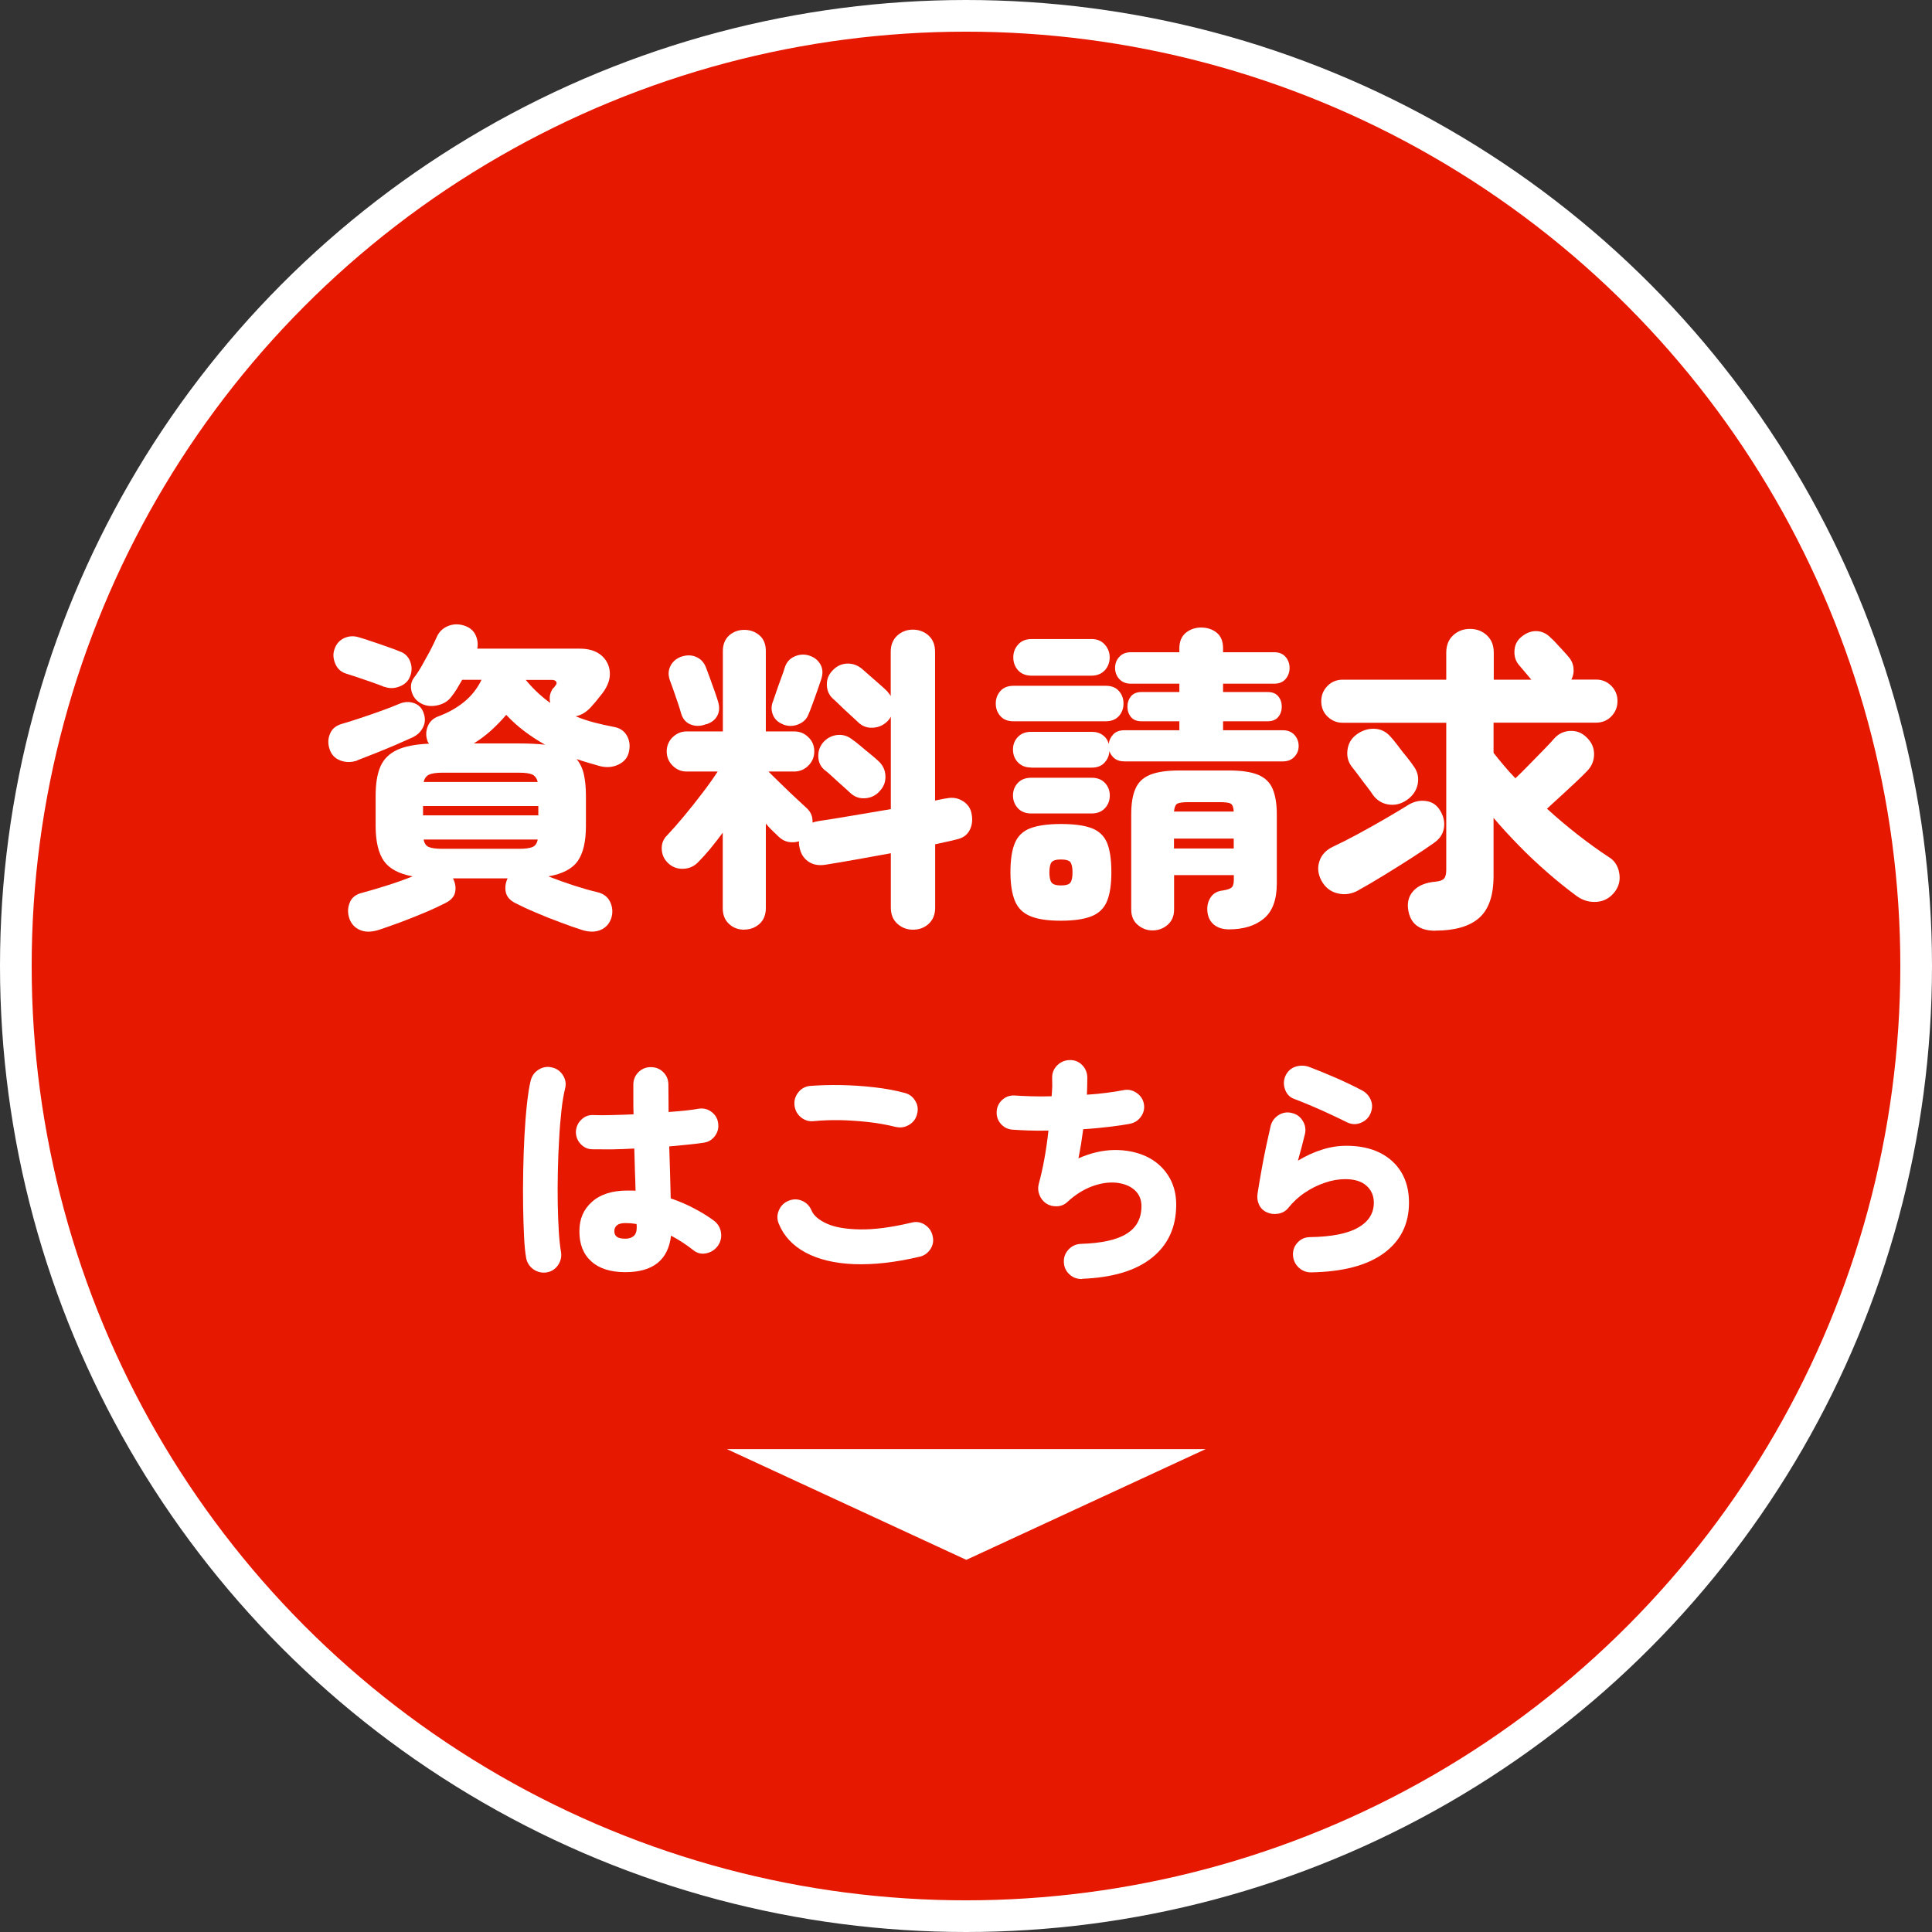
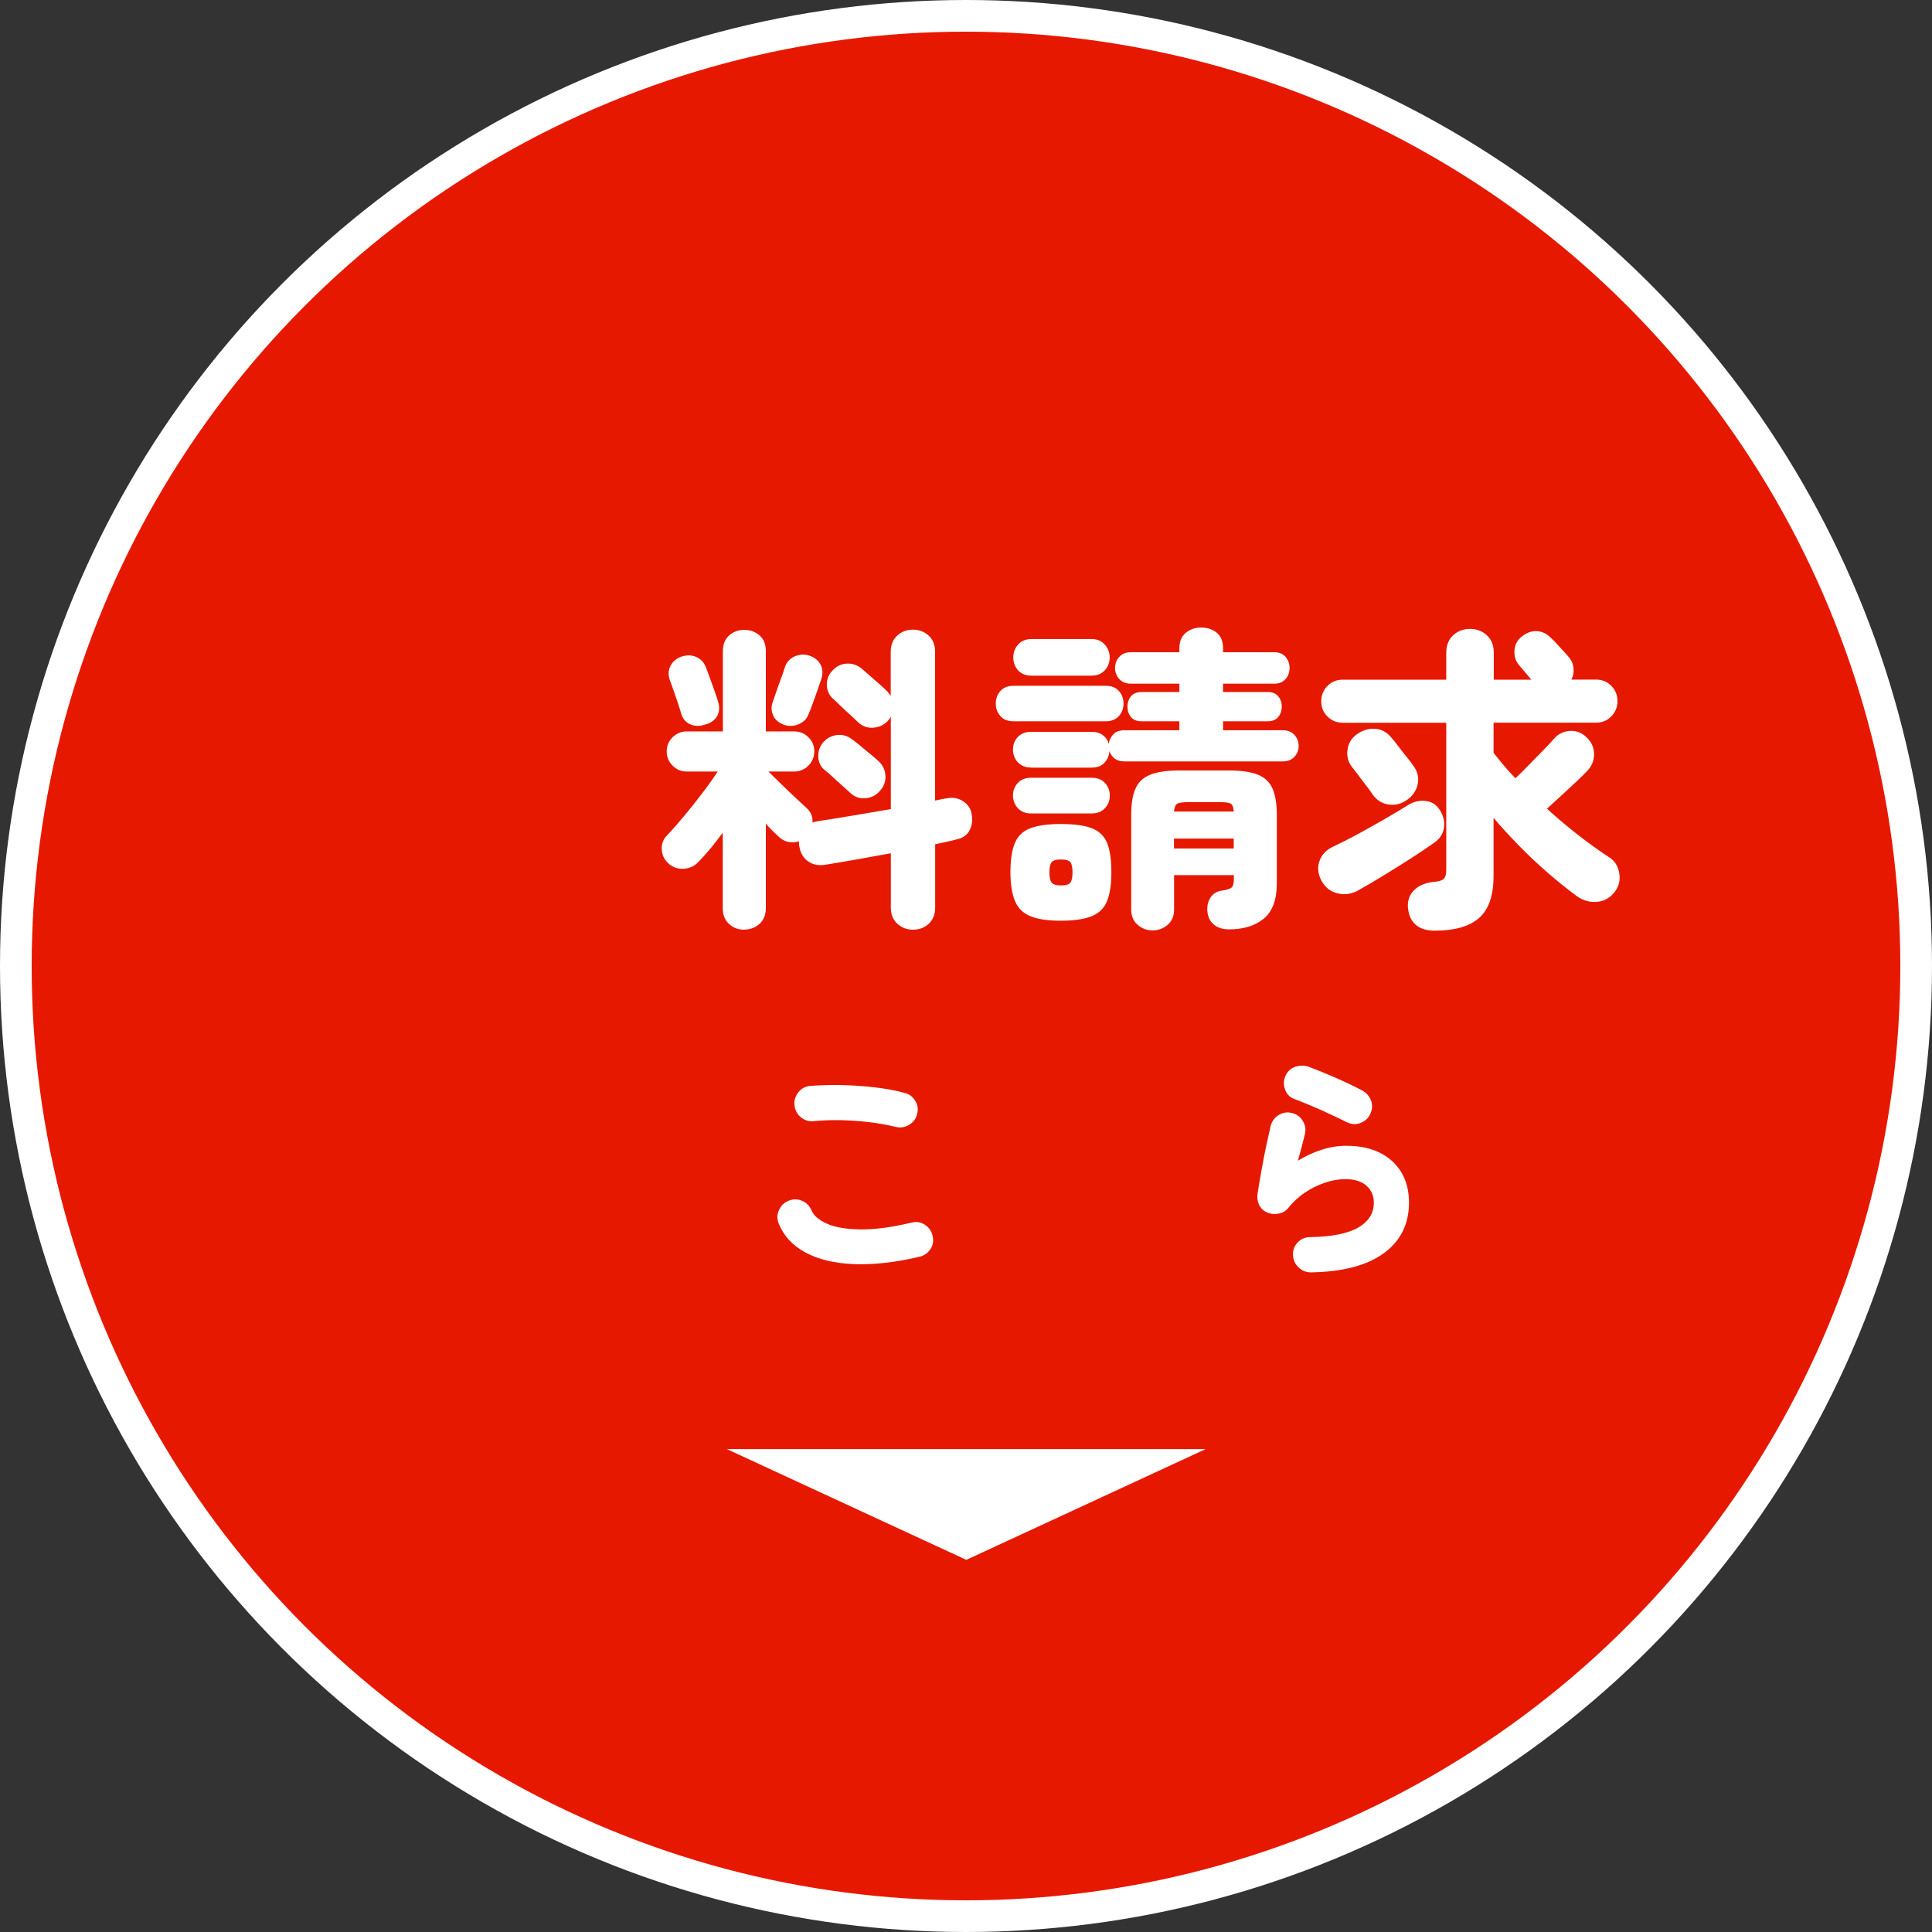
<svg xmlns="http://www.w3.org/2000/svg" id="_レイヤー_2" data-name="レイヤー 2" viewBox="0 0 183 183">
  <rect x="0" y="0" width="183" height="183" fill="#333333" stroke="none" />
  <defs>
    <style>
      .cls-1 {
        fill: #e71800;
        stroke: #fff;
        stroke-miterlimit: 10;
        stroke-width: 3px;
      }

      .cls-2 {
        fill: #fff;
      }
    </style>
  </defs>
  <g id="_追従" data-name="追従">
    <circle class="cls-1" cx="91.5" cy="91.5" r="90" />
    <g>
-       <path class="cls-2" d="M33.86,72.03c-.57.2-1.11.2-1.63,0-.52-.2-.86-.57-1.02-1.1-.16-.49-.15-.96.05-1.43.19-.47.57-.78,1.14-.94.49-.14,1.07-.32,1.75-.55.68-.22,1.35-.46,2.02-.7.67-.24,1.22-.46,1.64-.64.47-.2.93-.23,1.38-.08s.77.46.93.93c.18.49.17.94-.05,1.37-.21.43-.55.75-1.02.97-.45.2-.99.44-1.63.72-.64.27-1.28.54-1.92.79-.64.25-1.19.47-1.66.65ZM36.42,65.07c-.28-.12-.66-.26-1.14-.43-.48-.16-.95-.32-1.43-.49-.48-.16-.86-.28-1.14-.37-.45-.16-.77-.47-.96-.93-.19-.46-.22-.9-.08-1.32.16-.51.47-.87.91-1.08.45-.21.92-.24,1.43-.08.28.08.68.21,1.19.38.51.17,1.01.34,1.51.52.5.17.89.32,1.17.44.47.16.79.48.97.94.18.47.18.93,0,1.4-.16.45-.49.77-.99.97-.5.2-.98.21-1.45.03ZM35.81,88.1c-.67.2-1.25.2-1.73-.02-.49-.21-.82-.58-1-1.11-.16-.51-.15-1,.05-1.48.19-.48.59-.79,1.2-.93.61-.16,1.36-.39,2.27-.67.9-.28,1.73-.58,2.48-.88-1.3-.24-2.21-.73-2.72-1.46s-.78-1.84-.78-3.32v-2.86c0-1.18.16-2.11.47-2.8.31-.69.84-1.2,1.57-1.54s1.73-.53,3.01-.59c-.02-.04-.04-.07-.05-.09-.01-.02-.03-.04-.05-.06-.2-.49-.21-.97-.03-1.45.18-.48.53-.81,1.03-.99.93-.34,1.75-.81,2.45-1.38.7-.58,1.24-1.27,1.63-2.08h-1.83c-.18.32-.36.62-.53.9-.17.27-.34.51-.5.71-.32.43-.78.7-1.37.82-.59.12-1.12.04-1.58-.24-.43-.26-.7-.63-.82-1.11-.12-.48-.04-.91.24-1.29.22-.28.47-.65.73-1.11s.52-.93.78-1.41c.25-.49.46-.91.62-1.28.22-.53.6-.89,1.13-1.1.53-.2,1.07-.19,1.64.03.45.18.76.47.94.87s.23.82.15,1.26h9.71c.85,0,1.53.21,2.02.62.5.42.77.95.82,1.6.05.65-.18,1.31-.68,1.98-.18.22-.34.42-.47.59-.13.17-.3.37-.5.59-.47.57-.99.91-1.58,1.03.55.22,1.13.42,1.73.58.61.16,1.25.3,1.92.43.55.1.95.38,1.2.82.25.45.32.94.2,1.49-.1.55-.42.96-.96,1.23-.54.27-1.13.33-1.78.17-.37-.1-.74-.21-1.11-.32-.38-.11-.75-.23-1.11-.35.32.39.55.86.68,1.43.13.57.2,1.25.2,2.04v2.86c0,1.48-.26,2.59-.78,3.33-.52.74-1.45,1.22-2.78,1.45.77.3,1.58.59,2.43.87.85.27,1.58.48,2.19.62.61.14,1.02.46,1.25.96.22.5.25,1,.09,1.51-.18.53-.52.9-1,1.11-.49.21-1.06.22-1.73.02-.63-.2-1.34-.45-2.13-.75-.79-.29-1.57-.6-2.33-.93-.76-.32-1.39-.62-1.9-.88s-.81-.61-.9-1.03c-.09-.43-.04-.86.17-1.31h-5.17c.22.45.29.88.2,1.31-.09.43-.4.77-.93,1.03-.51.26-1.14.56-1.9.88-.76.32-1.54.63-2.33.93-.79.29-1.5.54-2.13.75ZM40.07,77.23h10.92v-.88h-10.92v.88ZM40.13,74.07h10.8c-.08-.34-.25-.58-.5-.7-.25-.12-.67-.18-1.26-.18h-7.27c-.57,0-.98.06-1.25.18-.26.12-.44.35-.52.7ZM41.89,80.4h7.27c.59,0,1.01-.06,1.28-.17.26-.11.43-.35.49-.71h-10.8c.06.36.22.6.49.71.26.11.69.17,1.28.17ZM51.63,70.54c-.69-.39-1.34-.81-1.96-1.28-.62-.47-1.19-.98-1.72-1.55-.43.51-.9.99-1.41,1.46-.52.47-1.07.88-1.66,1.25h4.29c.47,0,.91.01,1.32.03.42.02.8.05,1.14.09ZM52.12,66.59c-.12-.53-.03-.99.27-1.4.04-.04.07-.06.08-.06s.04-.04.08-.12c.16-.16.21-.3.14-.43-.07-.12-.22-.18-.44-.18h-2.43v.03c.71.85,1.48,1.57,2.31,2.16Z" />
      <path class="cls-2" d="M70.49,88.06c-.57,0-1.05-.18-1.44-.55-.4-.37-.59-.86-.59-1.49v-7.15c-.39.53-.78,1.03-1.17,1.51-.4.48-.77.89-1.11,1.23-.39.43-.86.65-1.43.68-.57.03-1.06-.15-1.46-.53-.39-.36-.59-.81-.61-1.34-.02-.53.16-.97.55-1.34.43-.45.94-1.03,1.54-1.75.6-.72,1.19-1.46,1.78-2.24.59-.77,1.06-1.44,1.43-2.01h-2.95c-.51,0-.95-.19-1.32-.56-.38-.38-.56-.83-.56-1.35s.19-.97.56-1.34c.38-.36.82-.55,1.32-.55h3.44v-7.61c0-.63.2-1.12.59-1.48.4-.35.88-.53,1.44-.53s1.05.18,1.45.53c.4.35.59.85.59,1.48v7.61h2.68c.53,0,.98.18,1.35.55.38.36.56.81.56,1.34s-.19.98-.56,1.35-.83.56-1.35.56h-2.43c.37.37.78.78,1.25,1.23.47.46.91.88,1.34,1.28.43.4.75.69.97.9.45.39.65.86.61,1.43.1-.04.2-.07.29-.09.09-.02.19-.04.29-.06.95-.14,2.03-.31,3.24-.52,1.21-.2,2.41-.41,3.6-.61v-8.76c-.04.08-.09.16-.14.23-.05.07-.11.14-.17.2-.39.39-.85.59-1.4.62-.55.03-1.01-.15-1.4-.53-.14-.14-.38-.36-.7-.65-.32-.29-.64-.59-.96-.9-.31-.3-.54-.52-.68-.64-.39-.34-.59-.78-.61-1.31-.02-.53.15-.98.52-1.37.37-.41.81-.63,1.32-.67.52-.04,1,.11,1.45.46.16.14.41.36.73.64.32.28.65.57.97.85.32.28.57.51.73.67.06.08.12.16.18.23.06.07.11.15.15.23v-4.2c0-.65.21-1.16.62-1.54.42-.38.91-.56,1.48-.56s1.08.19,1.49.56c.41.38.61.89.61,1.54v14.09c.2-.04.4-.08.58-.12.18-.04.35-.07.52-.09.57-.12,1.08-.03,1.55.27.47.3.74.72.82,1.25.1.57.03,1.08-.21,1.52-.24.45-.65.73-1.22.85-.3.08-.63.16-.97.23-.35.07-.7.15-1.06.23v5.99c0,.65-.2,1.16-.61,1.54-.41.38-.9.56-1.49.56s-1.06-.19-1.48-.56c-.42-.38-.62-.89-.62-1.54v-5.14c-1.1.2-2.18.4-3.26.59-1.08.19-2.06.36-2.95.5-.65.1-1.2-.01-1.64-.33-.45-.32-.72-.8-.82-1.43-.02-.08-.03-.16-.03-.23v-.23c-.32.1-.65.12-.99.06-.33-.06-.64-.22-.93-.49-.14-.14-.32-.32-.55-.53-.22-.21-.45-.45-.67-.72v8c0,.63-.2,1.13-.59,1.49-.4.36-.88.55-1.45.55ZM66.9,68.59c-.51.2-.99.22-1.44.05-.46-.17-.77-.51-.93-1.02-.06-.22-.16-.55-.3-.97-.14-.43-.29-.85-.44-1.28-.15-.43-.27-.75-.35-.97-.16-.47-.14-.9.06-1.31.2-.41.54-.7,1-.88.53-.18,1.01-.18,1.45.02.44.19.75.53.93,1.02.08.2.2.52.35.94.15.43.3.85.46,1.28.15.43.26.75.32.97.16.51.14.95-.06,1.34-.2.39-.55.66-1.03.82ZM74.2,68.62c-.49-.18-.82-.49-.99-.91-.17-.43-.17-.86.02-1.31.08-.22.19-.54.33-.96.14-.42.29-.83.44-1.23.15-.41.26-.72.32-.94.16-.53.48-.89.96-1.1.48-.2.95-.22,1.41-.06.47.16.81.44,1.03.84.22.4.24.87.06,1.41-.08.24-.2.58-.35,1.02-.15.44-.31.87-.47,1.31-.16.44-.29.78-.4,1.02-.16.41-.48.71-.94.9-.47.19-.94.2-1.43.02ZM80.53,75.1c-.14-.14-.38-.35-.7-.64-.32-.28-.64-.57-.96-.87-.31-.29-.55-.5-.72-.62-.41-.32-.62-.75-.64-1.28-.02-.53.13-.98.46-1.37.36-.41.81-.64,1.32-.7.52-.06,1,.08,1.44.43.18.12.44.32.76.59.32.27.65.55.99.82.33.27.58.49.75.65.41.39.62.85.64,1.4.02.55-.16,1.02-.55,1.43-.36.41-.82.63-1.37.67-.55.04-1.02-.13-1.43-.52Z" />
      <path class="cls-2" d="M95.99,68.32c-.53,0-.94-.16-1.23-.49-.29-.32-.44-.72-.44-1.19s.15-.86.44-1.19c.29-.32.7-.49,1.23-.49h8.76c.53,0,.94.16,1.23.49.29.32.44.72.44,1.19s-.15.86-.44,1.19c-.29.32-.71.49-1.23.49h-8.76ZM100.49,87.21c-1.24,0-2.2-.14-2.89-.43-.69-.28-1.18-.76-1.46-1.43-.28-.67-.43-1.58-.43-2.74s.14-2.12.43-2.78c.28-.66.77-1.12,1.46-1.38.69-.26,1.65-.4,2.89-.4s2.23.13,2.92.4c.69.26,1.17.73,1.45,1.38.27.66.41,1.59.41,2.78s-.14,2.07-.41,2.74c-.27.67-.76,1.15-1.45,1.43-.69.28-1.66.43-2.92.43ZM97.66,72.7c-.53,0-.94-.17-1.25-.5s-.46-.73-.46-1.2.15-.86.46-1.19c.3-.32.72-.49,1.25-.49h5.75c.43,0,.78.11,1.06.32.28.21.47.49.55.84.04-.37.19-.67.44-.93s.6-.38,1.05-.38h5.2v-.85h-3.59c-.45,0-.78-.14-1-.41-.22-.27-.33-.6-.33-.99,0-.36.11-.68.33-.96.22-.27.56-.41,1-.41h3.59v-.79h-4.59c-.47,0-.83-.15-1.1-.44-.26-.29-.4-.64-.4-1.05s.13-.76.4-1.05c.26-.29.63-.44,1.1-.44h4.59v-.36c0-.65.2-1.14.61-1.48.41-.33.89-.5,1.46-.5s1.08.17,1.48.5.59.83.59,1.48v.36h4.84c.47,0,.83.15,1.08.44.25.29.38.64.38,1.05s-.13.76-.38,1.05c-.25.29-.61.44-1.08.44h-4.84v.79h4.23c.45,0,.78.14,1,.41.22.27.33.59.33.96,0,.39-.11.72-.33.99-.22.27-.56.41-1,.41h-4.23v.85h5.66c.47,0,.83.15,1.1.44.26.29.4.64.4,1.05s-.13.73-.4,1.02c-.26.29-.63.44-1.1.44h-15c-.39,0-.69-.09-.93-.27-.23-.18-.4-.42-.5-.7-.02.43-.18.79-.47,1.1s-.69.46-1.2.46h-5.75ZM97.66,77.05c-.53,0-.94-.17-1.25-.5-.3-.33-.46-.74-.46-1.2s.15-.86.46-1.19c.3-.32.72-.49,1.25-.49h5.75c.53,0,.94.16,1.25.49.3.32.46.72.46,1.19s-.15.87-.46,1.2c-.3.33-.72.5-1.25.5h-5.75ZM97.72,64c-.55,0-.97-.17-1.28-.5-.3-.33-.46-.75-.46-1.23s.15-.87.46-1.22c.3-.34.73-.52,1.28-.52h5.66c.53,0,.95.17,1.26.52.31.35.47.75.47,1.22s-.16.9-.47,1.23c-.31.33-.74.5-1.26.5h-5.66ZM100.49,83.87c.47,0,.77-.09.9-.27.13-.18.2-.51.2-.97s-.07-.79-.2-.96c-.13-.17-.43-.26-.9-.26s-.74.09-.88.26c-.14.17-.21.49-.21.96s.07.79.21.97c.14.18.44.27.88.27ZM109.16,88.13c-.53,0-.99-.18-1.4-.53-.41-.35-.61-.84-.61-1.45v-9.01c0-1.01.13-1.83.4-2.43.26-.61.72-1.05,1.38-1.32.66-.27,1.58-.41,2.75-.41h4.75c1.18,0,2.09.14,2.74.41.65.27,1.11.71,1.37,1.32.26.61.4,1.42.4,2.43v6.54c0,1.54-.41,2.65-1.23,3.33-.82.68-1.92,1.02-3.3,1.02-.59,0-1.06-.15-1.42-.44-.35-.29-.56-.69-.62-1.2-.06-.53.04-.98.29-1.37.25-.39.63-.61,1.14-.67.41-.06.68-.15.84-.27.15-.12.23-.38.23-.76v-.43h-5.66v3.26c0,.61-.2,1.09-.61,1.45-.41.35-.88.53-1.43.53ZM111.2,76.87h5.66c-.02-.41-.12-.65-.29-.75s-.53-.14-1.08-.14h-2.92c-.53,0-.88.05-1.05.14-.17.09-.28.34-.32.75ZM111.2,80.37h5.66v-.94h-5.66v.94Z" />
      <path class="cls-2" d="M128.69,84.32c-.65.36-1.31.47-1.99.3-.68-.16-1.19-.57-1.54-1.22-.32-.61-.39-1.22-.18-1.83.2-.61.63-1.06,1.28-1.37.69-.32,1.46-.71,2.31-1.17.85-.46,1.71-.94,2.59-1.45.87-.51,1.65-.97,2.34-1.4.51-.28,1.04-.39,1.61-.3.57.08,1,.39,1.31.91.32.53.44,1.08.35,1.64-.09.57-.4,1.03-.93,1.4-.57.41-1.29.89-2.16,1.45-.87.56-1.75,1.11-2.65,1.66-.89.55-1.67,1-2.34,1.37ZM135.96,88.16c-1.56,0-2.42-.7-2.59-2.1-.08-.69.11-1.27.56-1.73.46-.47,1.14-.74,2.05-.82.41-.04.67-.14.81-.3.13-.16.2-.43.2-.79v-13.96h-9.8c-.57,0-1.05-.2-1.45-.59s-.59-.88-.59-1.45.2-1.05.59-1.45.88-.59,1.45-.59h9.8v-2.56c0-.69.22-1.24.65-1.64.44-.41.97-.61,1.6-.61s1.16.2,1.6.61c.44.41.65.95.65,1.64v2.56h3.56c-.18-.22-.4-.48-.64-.76-.24-.28-.41-.48-.49-.58-.35-.39-.5-.85-.47-1.4s.25-.98.65-1.31c.47-.39.95-.57,1.46-.55.51.02.96.24,1.37.67.08.06.24.22.47.47.23.25.47.51.7.76.23.25.38.42.44.5.28.3.45.66.5,1.06.05.41-.02.78-.2,1.13h2.34c.57,0,1.05.2,1.44.59s.59.88.59,1.45-.2,1.05-.59,1.45-.88.59-1.44.59h-9.71v2.86c.3.39.63.78.97,1.19.34.41.71.81,1.1,1.22.41-.39.85-.82,1.32-1.31s.93-.95,1.37-1.4c.44-.45.76-.79.96-1.03.41-.47.91-.71,1.52-.75.61-.03,1.14.18,1.58.62.47.45.7.97.7,1.58s-.21,1.14-.64,1.58c-.22.24-.56.57-1,.99-.45.42-.92.85-1.41,1.31-.5.46-.97.89-1.41,1.29.95.87,1.94,1.7,2.95,2.49,1.01.79,1.99,1.49,2.92,2.1.53.32.85.82.97,1.48.12.66-.01,1.25-.4,1.78-.45.59-1.01.91-1.69.97-.68.06-1.31-.11-1.9-.52-.91-.67-1.85-1.42-2.8-2.25-.95-.83-1.87-1.69-2.74-2.59-.87-.89-1.66-1.75-2.37-2.59v5.51c0,1.85-.46,3.17-1.37,3.97-.91.8-2.3,1.2-4.17,1.2ZM133.22,75.8c-.53.36-1.1.5-1.72.4-.62-.1-1.11-.42-1.48-.94-.1-.16-.28-.42-.55-.76-.26-.34-.53-.69-.79-1.05-.26-.35-.46-.6-.58-.75-.39-.47-.54-1.01-.47-1.63.07-.62.35-1.11.84-1.48.55-.41,1.13-.59,1.75-.56.62.03,1.14.31,1.57.84.12.12.32.37.61.75.28.38.57.75.87,1.11.29.36.49.63.59.79.41.53.55,1.11.43,1.73-.12.63-.48,1.15-1.06,1.55Z" />
    </g>
    <g>
-       <path class="cls-2" d="M51.8,120.52c-.46.07-.88-.02-1.26-.28-.37-.26-.61-.62-.7-1.07-.09-.49-.16-1.17-.2-2.03-.04-.86-.08-1.83-.09-2.9-.02-1.07-.01-2.19.01-3.35s.06-2.29.12-3.38c.06-1.09.14-2.09.24-2.99.1-.9.21-1.62.35-2.18.12-.45.37-.79.76-1.03.39-.24.81-.31,1.26-.2.45.1.8.36,1.04.75.25.4.31.82.19,1.27-.13.54-.25,1.22-.34,2.06-.09.83-.17,1.74-.22,2.73-.06.99-.1,2-.12,3.04s-.03,2.05-.01,3.03c.02.98.05,1.87.1,2.66.05.79.12,1.44.21,1.93.07.45-.02.86-.28,1.25-.26.38-.62.61-1.07.69ZM59.23,120.5c-1.39,0-2.47-.34-3.22-1.02-.76-.68-1.13-1.63-1.13-2.84s.4-2.09,1.19-2.8c.79-.71,1.91-1.07,3.35-1.07h.38c.13,0,.27,0,.4.02-.02-.6-.03-1.24-.06-1.91-.02-.67-.04-1.37-.06-2.09-.76.04-1.49.07-2.19.08-.7,0-1.29,0-1.79-.01-.45-.01-.82-.19-1.12-.52-.3-.33-.44-.72-.43-1.17.03-.45.21-.83.53-1.13.32-.31.71-.45,1.16-.42.45.02,1.01.02,1.67,0,.67-.01,1.37-.04,2.1-.07-.02-.49-.02-.98-.02-1.45v-1.36c0-.46.16-.86.48-1.18s.71-.48,1.18-.48.86.16,1.18.48c.32.32.48.72.48,1.18,0,.4,0,.82.01,1.26,0,.43.01.88.01,1.33,1.26-.09,2.2-.19,2.83-.31.45-.07.86.02,1.22.29.37.27.58.62.64,1.06.07.43-.02.84-.28,1.2-.26.37-.61.59-1.04.66-.37.06-.85.12-1.43.18-.58.06-1.2.12-1.88.18.03.9.06,1.77.08,2.62.02.85.04,1.61.06,2.3.82.28,1.59.61,2.29.99.7.37,1.3.75,1.8,1.12.37.28.6.66.67,1.11.07.46-.02.88-.29,1.27-.27.37-.63.61-1.09.71-.46.1-.87,0-1.22-.28-.66-.52-1.37-.99-2.13-1.39-.27,2.31-1.71,3.46-4.34,3.46ZM59.23,117.33c.33,0,.59-.08.79-.25.19-.16.29-.43.29-.79v-.13c0-.06,0-.13-.02-.22-.17-.03-.34-.05-.52-.07-.18-.01-.36-.02-.54-.02-.36,0-.62.07-.79.21-.17.14-.25.33-.25.55,0,.24.08.42.24.54.16.12.42.18.8.18Z" />
      <path class="cls-2" d="M87.09,119.04c-2.29.54-4.35.77-6.19.7-1.83-.07-3.36-.44-4.58-1.09-1.22-.65-2.07-1.56-2.55-2.73-.18-.43-.18-.86.01-1.29.19-.43.49-.72.91-.89.43-.18.86-.18,1.28,0,.42.18.72.49.9.92.21.49.7.91,1.46,1.25.76.34,1.81.52,3.15.54s2.95-.19,4.85-.64c.45-.12.87-.06,1.26.19.39.25.64.6.74,1.04.12.45.06.87-.19,1.26-.25.39-.6.64-1.04.74ZM84.87,106.75c-.84-.21-1.72-.37-2.63-.47-.91-.1-1.81-.16-2.69-.18-.88-.01-1.68.02-2.42.09-.46.06-.88-.05-1.24-.34-.36-.28-.57-.66-.63-1.12-.06-.45.05-.86.34-1.24.28-.37.66-.58,1.12-.63.91-.07,1.9-.1,2.95-.08,1.06.02,2.1.09,3.15.21,1.04.12,1.98.29,2.82.52.45.1.8.35,1.04.74.25.39.31.81.19,1.26-.1.45-.36.79-.75,1.03-.4.24-.82.31-1.27.2Z" />
-       <path class="cls-2" d="M102.5,121.15c-.46.01-.87-.13-1.2-.44-.34-.31-.51-.69-.53-1.16-.02-.46.13-.86.45-1.2s.7-.51,1.17-.53c1.96-.06,3.41-.38,4.34-.97.93-.58,1.39-1.45,1.39-2.61,0-.63-.22-1.13-.65-1.52-.43-.38-1-.61-1.71-.69-.7-.07-1.47.03-2.29.33s-1.63.8-2.4,1.52c-.27.24-.59.37-.97.38s-.71-.07-1.01-.27c-.3-.21-.51-.48-.64-.82-.13-.34-.15-.68-.06-1.02.19-.69.37-1.48.53-2.36.16-.88.29-1.78.39-2.7-.69.02-1.33.01-1.92-.01s-1.1-.05-1.52-.08c-.45-.04-.82-.24-1.1-.58-.28-.34-.4-.74-.36-1.19.04-.45.24-.82.58-1.1.34-.28.74-.4,1.19-.36.4.03.91.05,1.5.07.6.02,1.24.02,1.93,0,.03-.34.05-.66.06-.94,0-.28,0-.54-.01-.76-.02-.48.14-.88.46-1.21.32-.33.72-.5,1.18-.52.46-.01.86.13,1.18.45.32.31.49.7.51,1.17,0,.24,0,.5-.01.77,0,.28-.02.57-.03.89.66-.04,1.28-.1,1.88-.18.59-.07,1.12-.16,1.58-.25.43-.09.84-.01,1.22.24s.62.59.71,1.02c.09.43.01.84-.24,1.21-.25.37-.59.61-1.02.7-.6.12-1.28.22-2.06.31-.77.09-1.58.17-2.42.22-.06.46-.13.93-.2,1.39-.08.46-.16.92-.25,1.37,1.15-.51,2.28-.77,3.38-.79,1.1-.01,2.09.18,2.98.58.88.4,1.59,1,2.11,1.79.52.79.79,1.72.79,2.8,0,2.13-.76,3.8-2.29,5.03-1.53,1.23-3.74,1.89-6.63,2Z" />
      <path class="cls-2" d="M124.18,120.52c-.46,0-.86-.16-1.19-.48-.33-.32-.5-.72-.52-1.18-.01-.46.14-.86.46-1.19.32-.33.71-.49,1.18-.49,2.02-.03,3.53-.33,4.53-.9,1-.57,1.49-1.36,1.49-2.36,0-.66-.23-1.19-.7-1.61-.46-.41-1.13-.62-2-.62-.63,0-1.28.11-1.94.34-.67.22-1.3.54-1.91.95-.61.41-1.13.9-1.58,1.47-.24.28-.56.46-.97.52-.4.06-.76,0-1.08-.16-.33-.16-.57-.41-.71-.74-.14-.33-.18-.67-.12-1.03.1-.67.23-1.41.37-2.2.14-.79.29-1.56.45-2.31.16-.75.3-1.38.42-1.89.12-.45.38-.79.77-1.03.4-.24.81-.3,1.25-.18.45.1.79.36,1.03.76.24.4.3.83.18,1.28-.18.76-.4,1.59-.65,2.47.75-.45,1.5-.8,2.27-1.04.76-.25,1.54-.37,2.34-.37,1.21,0,2.26.22,3.15.66.88.44,1.56,1.06,2.04,1.86.48.8.72,1.76.72,2.86,0,2.04-.8,3.64-2.39,4.8-1.59,1.16-3.89,1.76-6.89,1.81ZM127.64,106.33c-.45-.22-.97-.48-1.56-.75-.59-.28-1.19-.55-1.81-.81-.61-.26-1.18-.49-1.71-.69-.42-.16-.7-.47-.85-.92-.15-.45-.13-.88.07-1.3.21-.42.53-.7.96-.83.43-.13.86-.12,1.29.04.79.3,1.62.64,2.47,1.01.85.37,1.67.76,2.45,1.17.4.19.7.5.88.91.18.41.18.83,0,1.27-.17.42-.46.72-.9.91-.43.19-.86.18-1.28-.01Z" />
    </g>
    <polygon class="cls-2" points="91.53 147.75 114.2 137.26 68.85 137.26 91.53 147.75" />
  </g>
</svg>